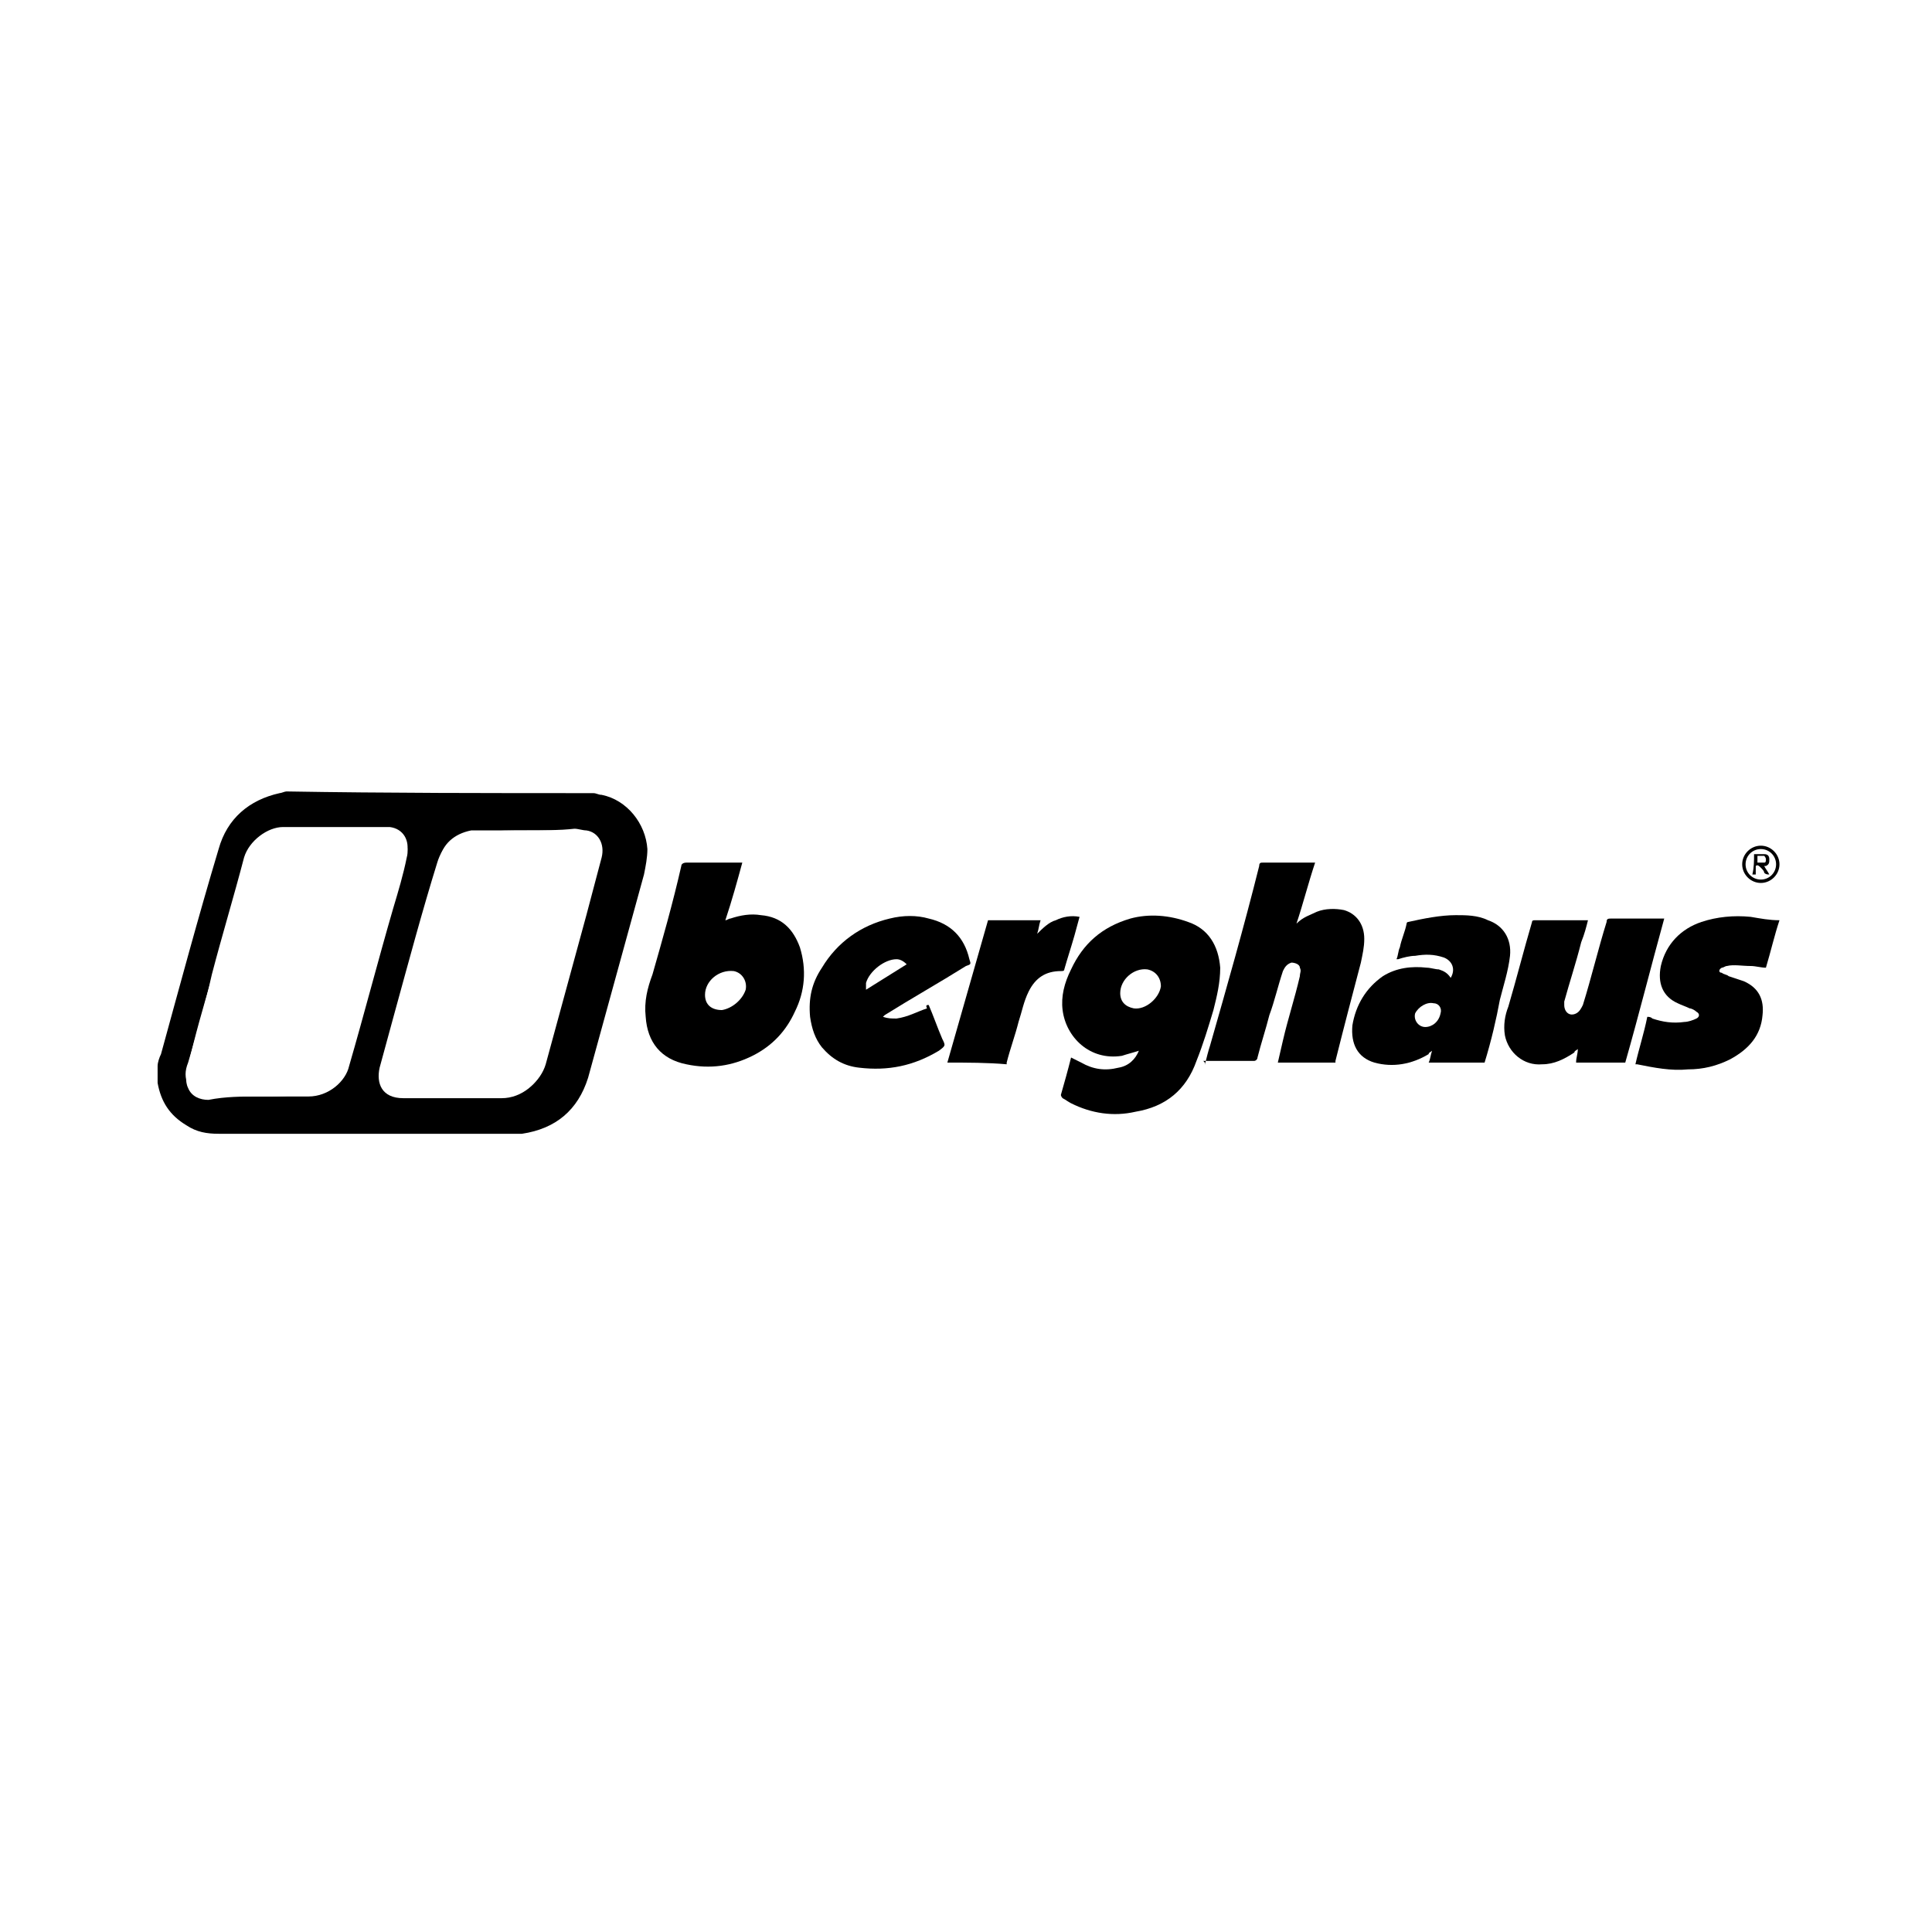
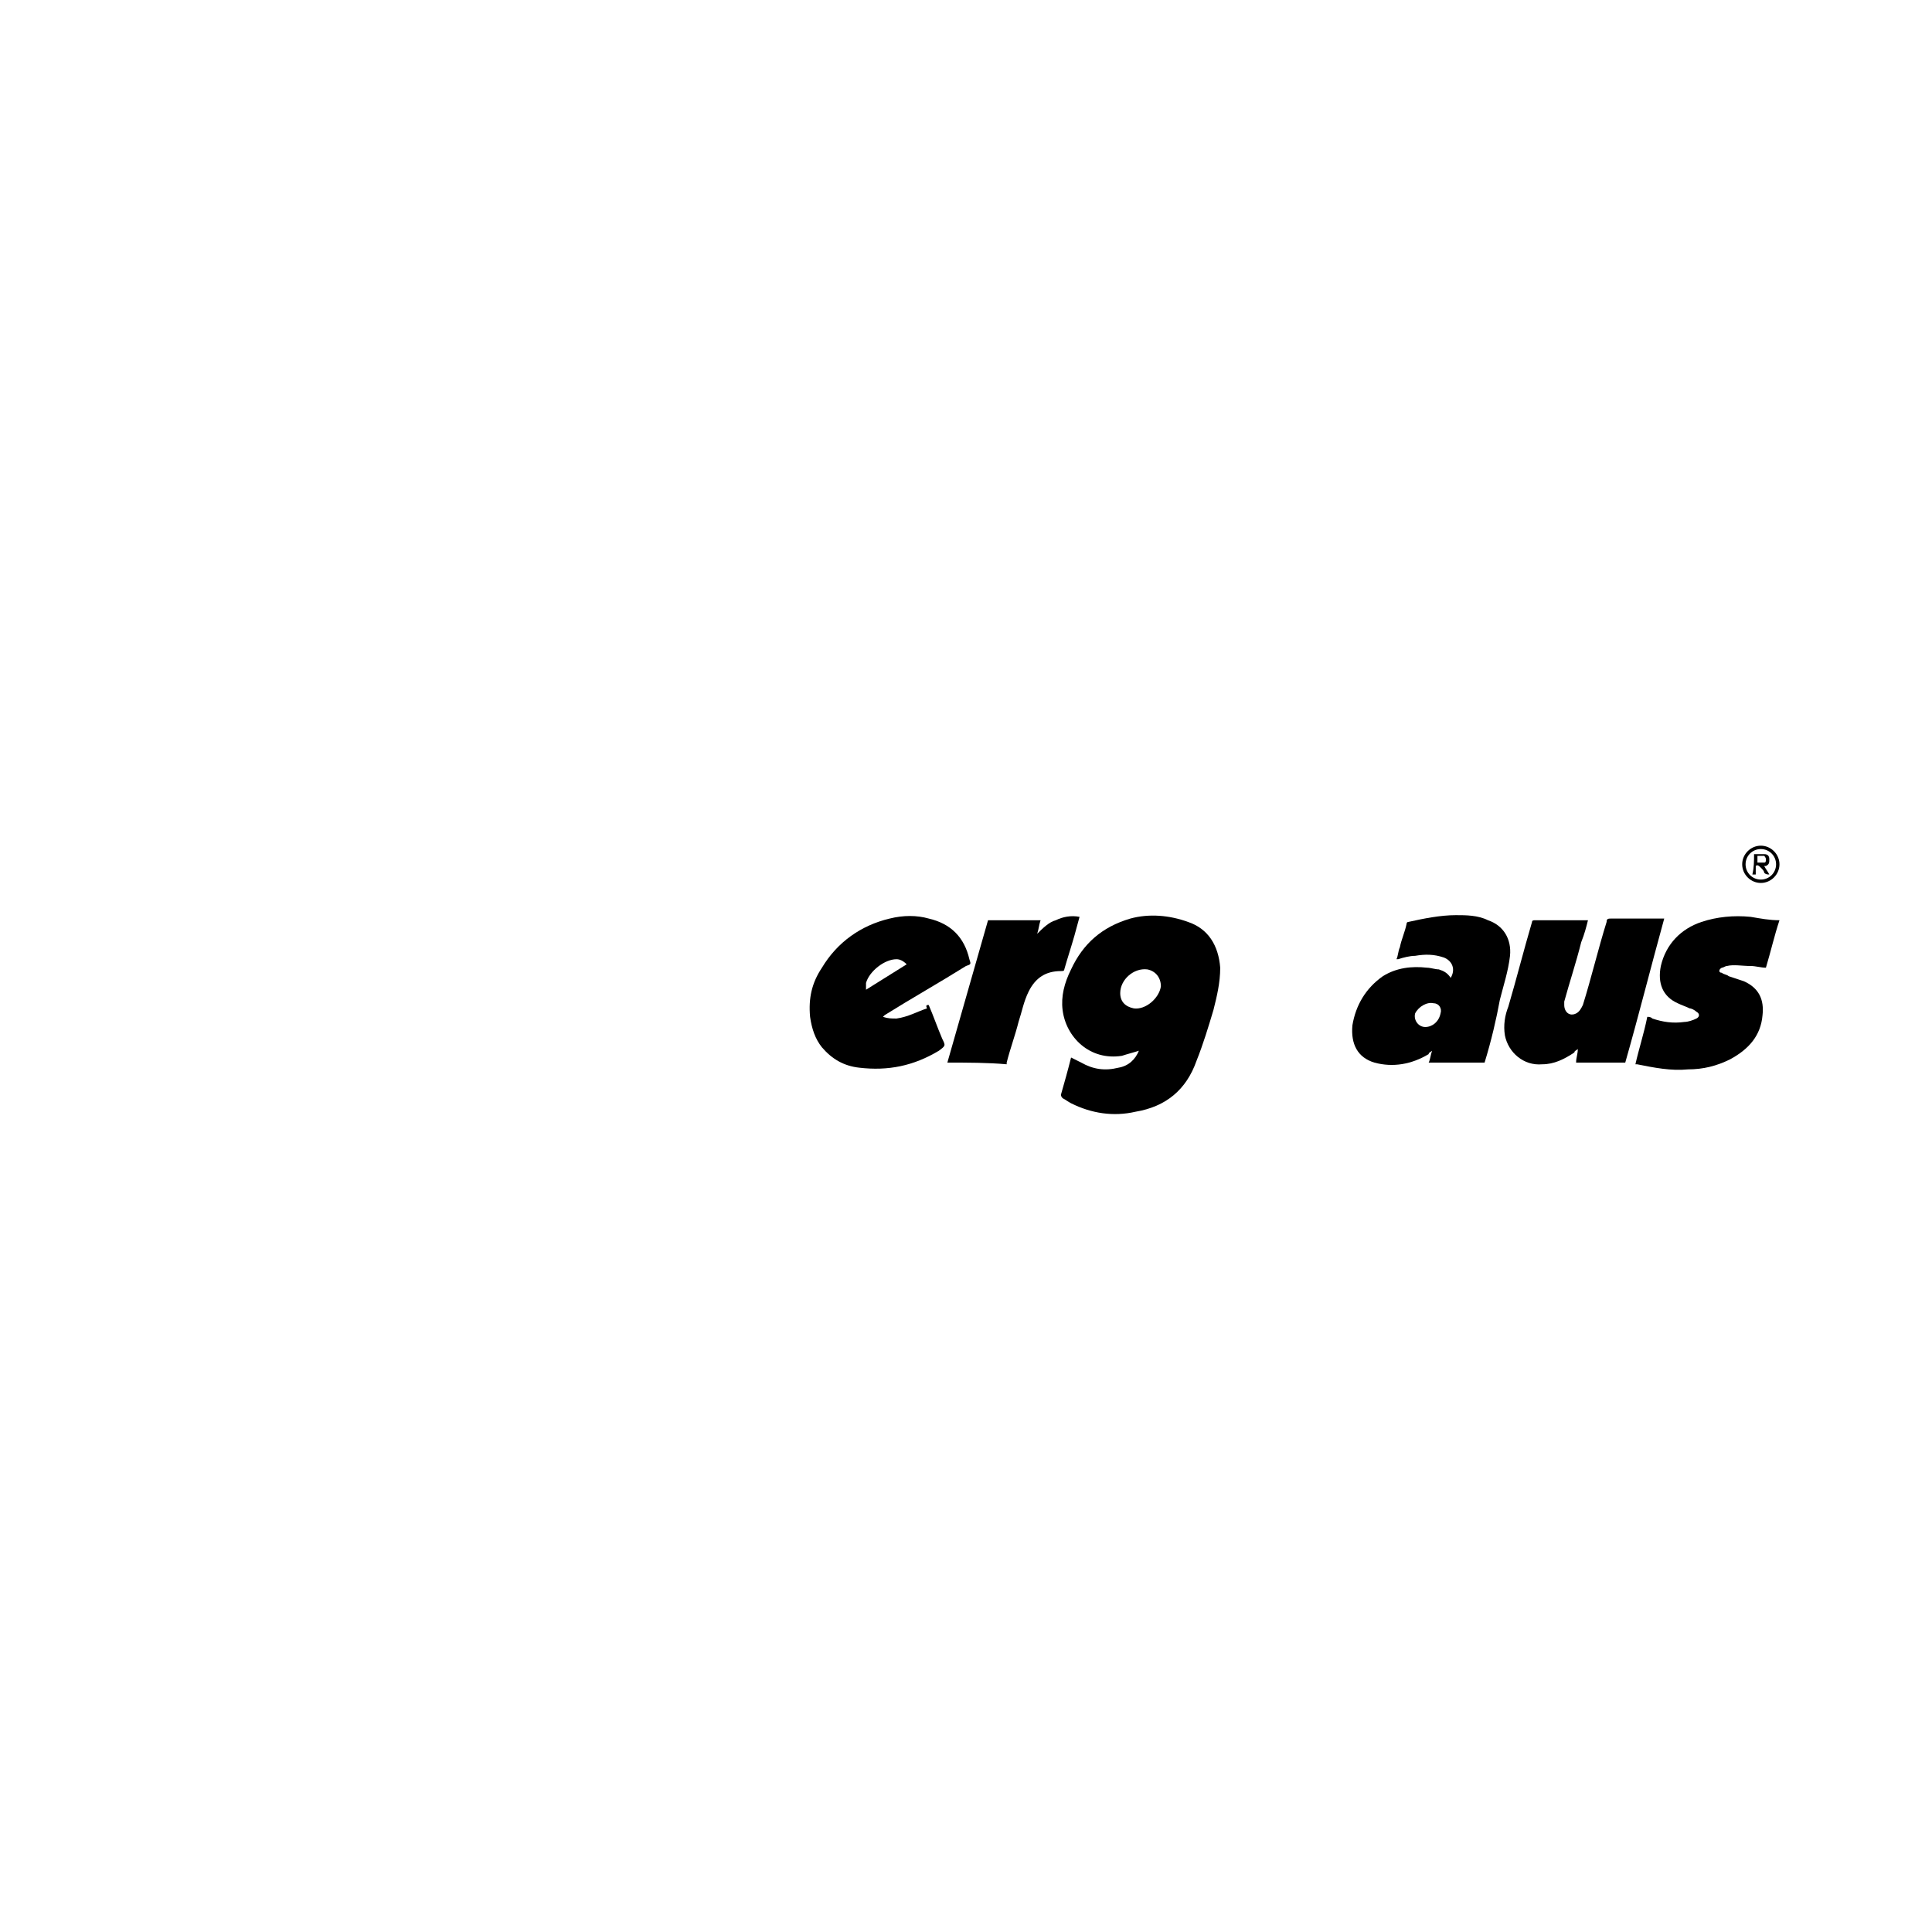
<svg xmlns="http://www.w3.org/2000/svg" viewBox="0 0 114 114">
-   <path fill="#fff" d="m0 0h114v114h-114z" />
-   <path d="m35 46.8c.2 0 .3.1.5.1 1.5.3 2.6 1.7 2.7 3.2 0 .5-.1 1-.2 1.5-1.1 4-2.2 8-3.3 12-.6 1.9-1.9 3-3.9 3.3-.2 0-.5 0-.7 0-1.5 0-3 0-4.4 0-3.3 0-6.7 0-10 0-.9 0-1.9 0-2.8 0-.7 0-1.3-.1-1.9-.5-1-.6-1.5-1.4-1.7-2.5v-.1c0-.3 0-.6 0-.9 0-.2.1-.5.2-.7 1.1-4 2.2-8.1 3.4-12.1.5-1.8 1.8-2.9 3.6-3.3.1 0 .3-.1.4-.1 5.9.1 12 .1 18.1.1zm-19.7 17.9h2.9c1.2 0 2.2-.9 2.4-1.8.9-3.1 1.7-6.2 2.6-9.3.3-1 .6-2 .8-3 .2-.7-.2-1.5-1-1.6-.2 0-.3 0-.5 0-1.9 0-3.8 0-5.8 0-.9 0-2 .8-2.3 1.8-.6 2.3-1.3 4.6-1.9 6.9-.5 1.7-1 3.4-1.4 5.2-.1.4-.2.9 0 1.3.2.5.7.7 1.2.7 1-.2 2-.2 3-.2zm15.8-15.7c-.9 0-1.8 0-2.7 0-.2 0-.4 0-.6 0-1 .2-1.7.8-1.9 1.8-.8 2.9-1.6 5.9-2.5 8.8-.3 1.1-.6 2.2-.9 3.3-.2.9.1 1.8 1.4 1.8h5.8c1.2 0 2.2-.9 2.5-1.9.8-2.9 1.6-5.9 2.4-8.8.3-1.1.6-2.3.9-3.4.2-.8-.2-1.5-.9-1.6-.2 0-.5-.1-.7-.1-.9.1-1.9.1-2.8.1z" />
  <path d="m63.2 62.4c.2.1.4.2.6.3.7.4 1.4.5 2.2.3.6-.1 1-.5 1.2-1-.3.1-.7.2-1 .3-1.9.3-3.3-1.1-3.5-2.7-.1-.8.1-1.6.5-2.4.7-1.5 1.8-2.5 3.5-3 1.1-.3 2.3-.2 3.4.2 1.2.4 1.8 1.4 1.9 2.7 0 .9-.2 1.7-.4 2.5-.3 1-.6 2-1 3-.6 1.7-1.8 2.7-3.6 3-1.3.3-2.6.1-3.8-.5-.2-.1-.3-.2-.5-.3 0 0-.1-.1-.1-.2.2-.7.4-1.4.6-2.2zm2.9-3.8c0 .5.3.8.8.9.7.1 1.5-.6 1.6-1.3 0-.5-.3-.9-.8-1-.8-.1-1.6.6-1.6 1.4z" />
-   <path d="m43.8 50.9c-.3 1.1-.6 2.2-1 3.4.1 0 .2-.1.3-.1.6-.2 1.2-.3 1.8-.2 1.2.1 1.9.8 2.3 1.9.4 1.3.3 2.6-.3 3.8-.5 1.1-1.3 2-2.5 2.6s-2.5.8-3.9.5c-1.5-.3-2.3-1.3-2.4-2.8-.1-.9.1-1.7.4-2.5.6-2.1 1.2-4.2 1.7-6.4 0-.1.1-.2.3-.2h3.1zm-2.2 7.8c0 .6.4.9 1 .9.6-.1 1.2-.6 1.4-1.2.1-.5-.2-1-.7-1.1-.9-.1-1.7.6-1.7 1.4z" />
-   <path d="m71.1 62.8c.1-.4.2-.8.3-1.1 1-3.5 2-7 2.9-10.6 0-.2.1-.2.2-.2h3 .1c-.4 1.2-.7 2.4-1.1 3.6.4-.4.8-.5 1.2-.7.5-.2 1.1-.2 1.6-.1.7.2 1.2.8 1.2 1.7 0 .5-.1.9-.2 1.4-.5 1.9-1 3.8-1.5 5.8v.1c-1.1 0-2.2 0-3.4 0 .1-.4.2-.9.3-1.3.3-1.3.7-2.5 1-3.8 0-.2.1-.3 0-.5 0-.2-.3-.3-.5-.3-.3.1-.4.3-.5.5-.3.9-.5 1.8-.8 2.6-.2.8-.5 1.7-.7 2.5 0 .1-.1.2-.2.2-1 0-2 0-3 0 .2.2.1.2.1.2z" />
  <path d="m87.6 62.7c-1.1 0-2.2 0-3.3 0 .1-.2.1-.4.2-.7-.1.1-.2.1-.2.2-1 .6-2.1.8-3.2.5-1-.3-1.4-1.1-1.3-2.2.2-1.2.8-2.2 1.8-2.9.8-.5 1.7-.6 2.6-.5.2 0 .5.1.7.1.3.1.5.2.7.5.3-.5.1-1-.4-1.2-.6-.2-1.1-.2-1.7-.1-.3 0-.7.1-1 .2 0 0 0 0-.1 0 .1-.2.1-.5.2-.7.1-.5.3-.9.4-1.4 0-.1.1-.1.1-.1.9-.2 1.9-.4 2.8-.4.6 0 1.3 0 1.9.3.9.3 1.4 1.1 1.3 2.1-.1.9-.4 1.8-.6 2.6-.2 1.1-.5 2.4-.9 3.7zm-3.5-2.1c.4 0 .8-.3.9-.8.1-.3-.1-.6-.4-.6-.4-.1-.9.2-1.1.6-.1.4.2.8.6.8z" />
  <path d="m93.7 54.3c-.1.4-.2.8-.4 1.3-.3 1.2-.7 2.4-1 3.5v.2c0 .4.3.7.7.5.2-.1.3-.3.4-.5.5-1.6.9-3.3 1.4-4.9 0-.2.1-.2.3-.2h2.9.2c-.8 2.9-1.5 5.7-2.3 8.5-1 0-1.9 0-2.9 0 0-.3.1-.5.1-.8-.1.1-.2.1-.2.2-.6.4-1.2.7-1.9.7-1.1.1-2-.7-2.2-1.7-.1-.6 0-1.2.2-1.7.5-1.7.9-3.3 1.4-5 0-.1.1-.1.2-.1h3z" />
  <path d="m54.8 59.3c.3.7.5 1.3.8 2 .2.4.2.4-.2.7-1.5.9-3 1.2-4.7 1-.9-.1-1.6-.5-2.2-1.2-.4-.5-.6-1.1-.7-1.8-.1-1.1.1-2 .7-2.9.9-1.5 2.3-2.5 4-2.9.8-.2 1.6-.2 2.3 0 1.3.3 2.1 1.1 2.4 2.4.1.3.1.3-.2.4-1.6 1-3.2 1.9-4.8 2.9 0 0-.1.1-.1.1.3.1.5.1.8.1.7-.1 1.2-.4 1.8-.6-.1-.2 0-.2.1-.2zm-1.3-2.4c-.2-.2-.4-.3-.6-.3-.7 0-1.6.7-1.8 1.4v.4c.8-.5 1.6-1 2.4-1.5z" />
  <path d="m96.5 62.8c.2-.9.5-1.8.7-2.8.1 0 .2 0 .3.1.6.2 1.2.3 1.9.2.2 0 .5-.1.7-.2s.2-.3 0-.4c-.1-.1-.3-.2-.4-.2-.2-.1-.5-.2-.7-.3-.9-.4-1.2-1.2-1-2.2.3-1.3 1.2-2.2 2.4-2.6.9-.3 1.9-.4 2.9-.3.6.1 1.1.2 1.7.2-.3.9-.5 1.8-.8 2.8-.3 0-.6-.1-.9-.1-.5 0-1-.1-1.4 0-.1 0-.2.1-.3.1-.2.1-.2.3 0 .3.1.1.3.1.4.2.3.1.6.2.9.3.9.4 1.2 1.1 1.1 2-.1 1.2-.8 2-1.9 2.6-.8.4-1.6.6-2.5.6-1 .1-2-.1-3-.3z" />
  <path d="m55.9 62.7c.8-2.8 1.6-5.6 2.4-8.4h3.1c-.1.3-.1.5-.2.8.3-.3.7-.7 1.1-.8.4-.2.9-.3 1.4-.2-.1.4-.2.7-.3 1.1-.2.7-.4 1.3-.6 2 0 .1-.1.1-.2.1-.9 0-1.5.4-1.9 1.2-.3.6-.4 1.2-.6 1.8-.2.8-.5 1.6-.7 2.4v.1c-1.1-.1-2.3-.1-3.5-.1z" />
  <path d="m103.9 52.1c-.6 0-1.1-.5-1.1-1.1s.5-1.1 1.1-1.1 1.1.5 1.1 1.1-.5 1.1-1.1 1.1zm.9-1.1c0-.5-.4-.9-.9-.9s-.9.4-.9.9.4.9.9.9.9-.4.9-.9z" />
  <path fill="#fff" d="m15.3 64.7c-1 0-2 0-3 0-.5 0-1-.2-1.2-.7-.2-.4-.2-.8 0-1.3.5-1.7 1-3.4 1.4-5.2.6-2.3 1.3-4.6 1.9-6.9.3-1 1.4-1.8 2.3-1.8h5.8.5c.8.1 1.2.8 1 1.6-.2 1-.5 2-.8 3-.9 3.1-1.7 6.2-2.6 9.3-.3.9-1.2 1.9-2.4 1.8-1 .2-1.9.2-2.9.2z" />
-   <path fill="#fff" d="m31.1 49h2.7c.2 0 .5 0 .7.1.7.2 1.1.8.9 1.6-.3 1.1-.6 2.3-.9 3.4-.8 2.9-1.6 5.8-2.4 8.8-.3 1-1.3 1.9-2.5 1.9-1.9 0-3.8 0-5.8 0-1.3 0-1.6-.9-1.4-1.8.3-1.1.6-2.2.9-3.3.8-2.9 1.6-5.9 2.5-8.8.3-1 1-1.6 1.9-1.8h.6c1-.1 1.9-.1 2.8-.1z" />
  <path d="m103.5 50.4h.6c.2 0 .3.1.3.3s0 .3-.2.4c0 0 0 0-.1 0 .1.2.2.3.3.5-.1 0-.2 0-.3-.1 0-.1-.1-.2-.2-.3s-.2-.2-.3-.1v.5c-.1 0-.1 0-.2 0 .1-.4.1-.8.1-1.2zm.2.5h.4c.1 0 .1-.1.1-.2s-.1-.2-.1-.2c-.1 0-.2 0-.4 0z" />
</svg>